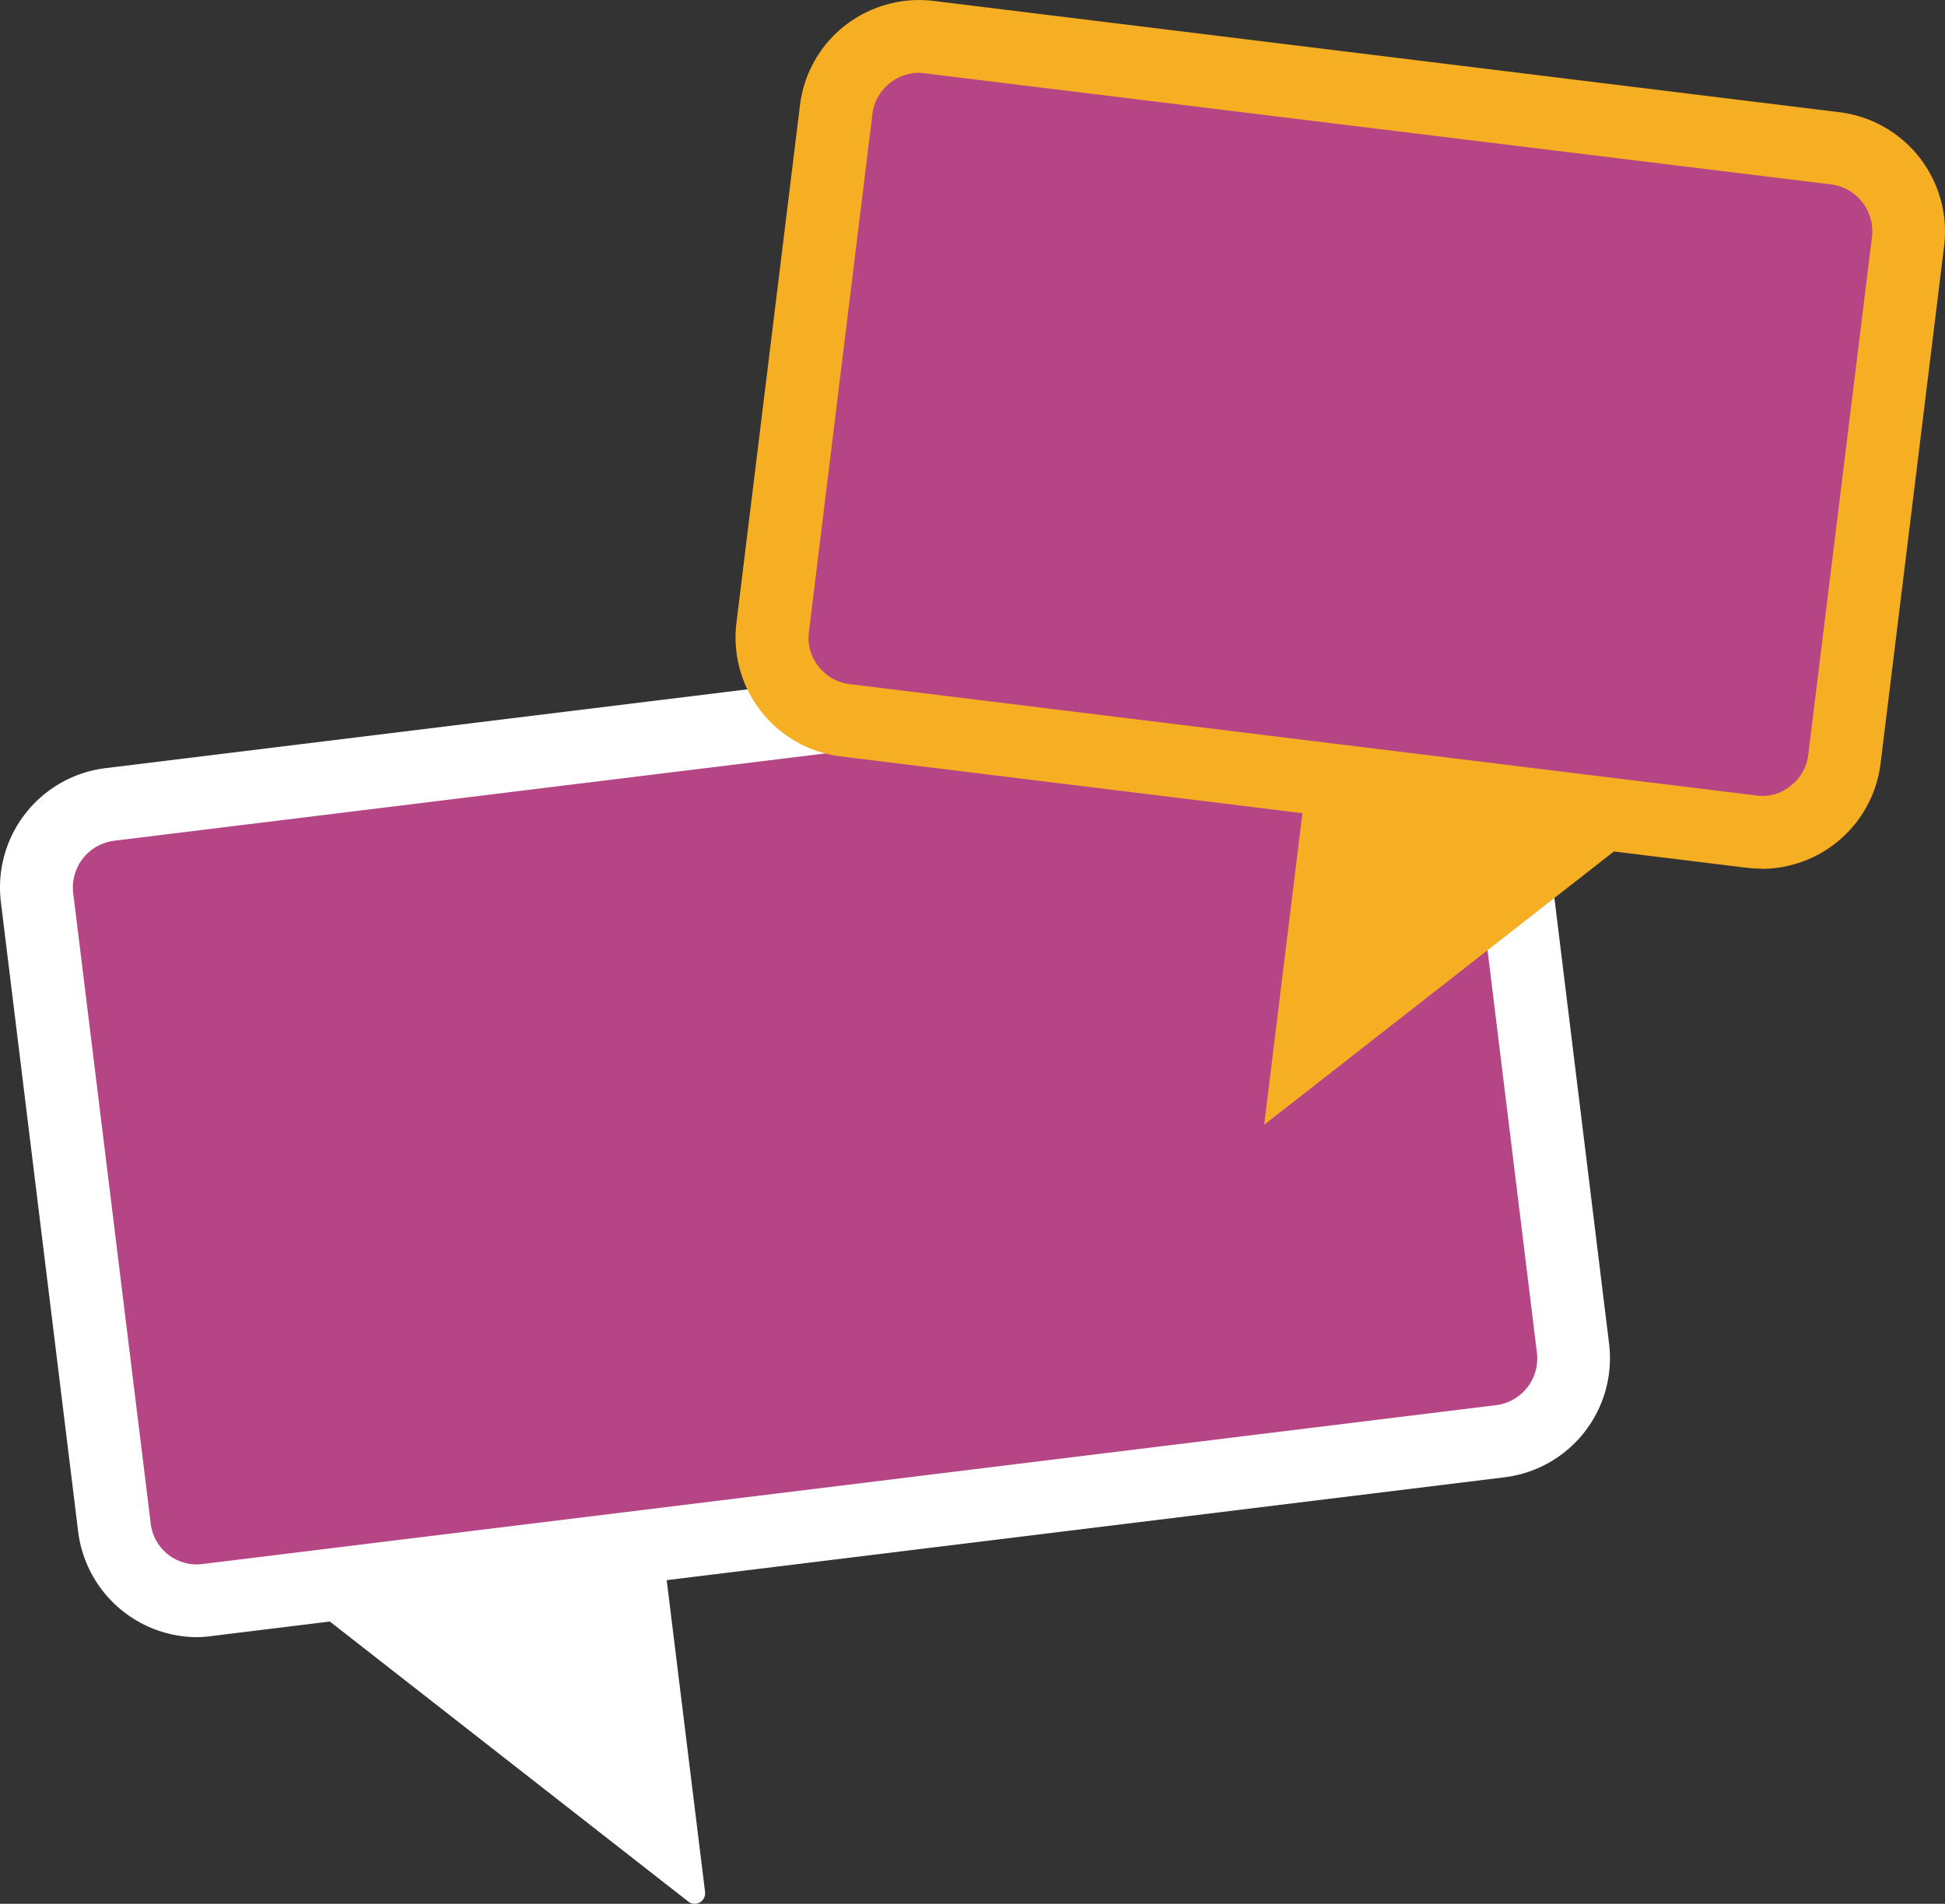
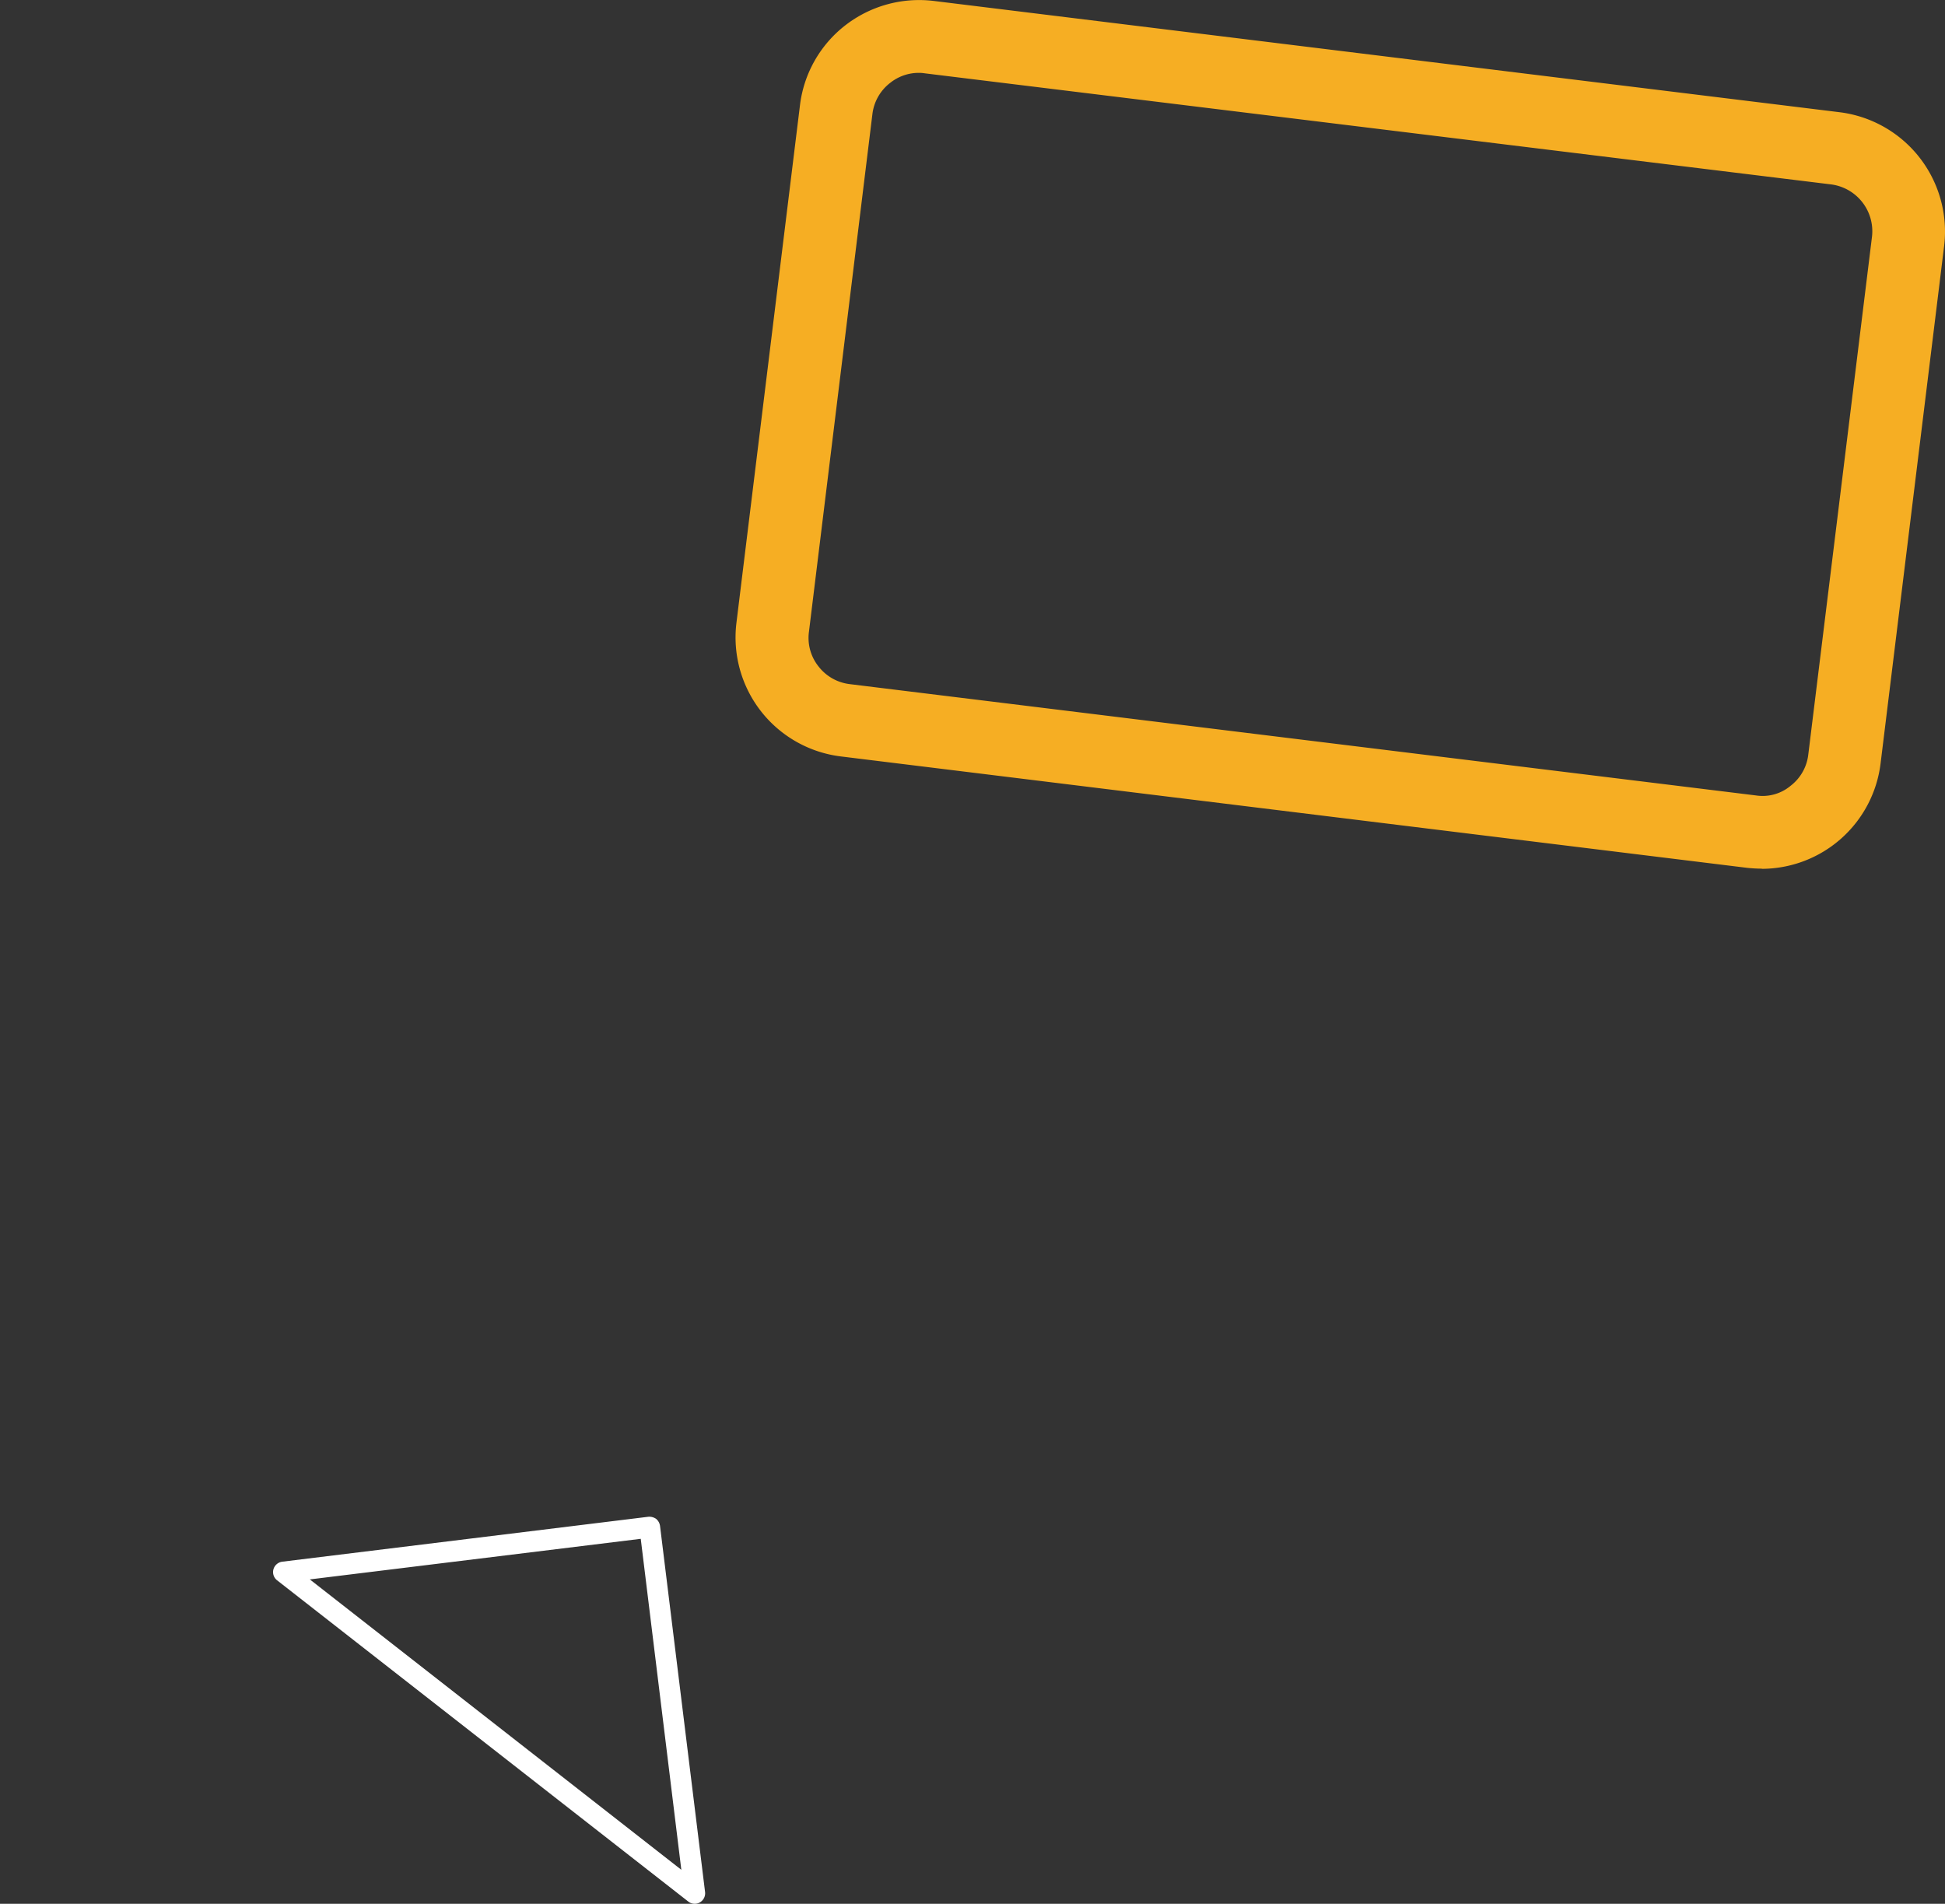
<svg xmlns="http://www.w3.org/2000/svg" width="68.296" height="66.84" viewBox="0 0 68.296 66.84">
  <rect x="0" y="0" width="68.296" height="66.84" fill="#333333" stroke="none" />
  <g id="Group_3453" data-name="Group 3453" transform="translate(-1040.985 -548.221)">
-     <path id="Path_1314" data-name="Path 1314" d="M1056.569,562.9l-12.858,1.578,14.436,11.28Z" transform="translate(7.23 38.938)" fill="#fff" />
    <g id="Group_1640" data-name="Group 1640" transform="translate(1050.575 601.472)">
      <path id="Path_1315" data-name="Path 1315" d="M1058.413,576.388a.356.356,0,0,1-.223-.077l-14.44-11.28a.366.366,0,0,1-.128-.383.371.371,0,0,1,.311-.27l12.858-1.578a.424.424,0,0,1,.267.073.392.392,0,0,1,.139.249l1.582,12.857a.369.369,0,0,1-.186.362A.347.347,0,0,1,1058.413,576.388ZM1044.9,565l13.045,10.195-1.425-11.62Z" transform="translate(-1043.611 -562.799)" fill="#fff" />
    </g>
    <g id="Group_1643" data-name="Group 1643" transform="translate(1040.985 569.599)">
      <g id="Group_1641" data-name="Group 1641" transform="translate(0.945 0.94)">
-         <rect id="Rectangle_508" data-name="Rectangle 508" width="51.601" height="28.139" rx="0.802" transform="translate(0 6.286) rotate(-6.997)" fill="#b54585" />
+         </g>
+       <g id="Group_1642" data-name="Group 1642">
+         </g>
+     </g>
+     <g id="Group_1645" data-name="Group 1645" transform="translate(1067.755 549.164)">
      </g>
-       <g id="Group_1642" data-name="Group 1642">
-         <path id="Path_1316" data-name="Path 1316" d="M1047.913,590.176a4.226,4.226,0,0,1-4.182-3.7l-2.714-22.11a4.22,4.22,0,0,1,3.667-4.7l45.4-5.571a4.24,4.24,0,0,1,3.1.858,4.155,4.155,0,0,1,1.589,2.805l2.714,22.114a4.215,4.215,0,0,1-3.667,4.69l-45.4,5.574A4.068,4.068,0,0,1,1047.913,590.176Zm42.687-33.551a1.346,1.346,0,0,0-.206.015l-45.4,5.574a1.655,1.655,0,0,0-1.436,1.845l2.718,22.107a1.624,1.624,0,0,0,1.844,1.439l45.394-5.574a1.654,1.654,0,0,0,1.439-1.841l-2.714-22.114a1.636,1.636,0,0,0-.621-1.1A1.657,1.657,0,0,0,1090.6,556.625Z" transform="translate(-1040.986 -554.074)" fill="#fff" />
-       </g>
-     </g>
-     <path id="Path_1317" data-name="Path 1317" d="M1054.716,555.512l12.858,1.578-14.436,11.28Z" transform="translate(32.237 19.341)" fill="#f6ae23" />
-     <g id="Group_1645" data-name="Group 1645" transform="translate(1067.755 549.164)">
-       <path id="Rectangle_509" data-name="Rectangle 509" d="M.8,0H23.367a.8.8,0,0,1,.8.8V37.116a.8.8,0,0,1-.8.8H.8a.8.8,0,0,1-.8-.8V.8A.8.8,0,0,1,.8,0Z" transform="matrix(0.122, -0.993, 0.993, 0.122, 0, 23.988)" fill="#b54585" />
-     </g>
    <g id="Group_1646" data-name="Group 1646" transform="translate(1066.809 548.221)">
      <path id="Path_1319" data-name="Path 1319" d="M1084.1,578.719a4.982,4.982,0,0,1-.522-.029l-31.827-3.912a4.211,4.211,0,0,1-3.66-4.691l2.231-18.172a4.189,4.189,0,0,1,1.585-2.8,4.234,4.234,0,0,1,3.105-.862l31.823,3.909a4.222,4.222,0,0,1,3.663,4.69l-2.232,18.173a4.213,4.213,0,0,1-4.167,3.7Zm-29.61-27.94a1.607,1.607,0,0,0-1,.351,1.627,1.627,0,0,0-.625,1.1l-2.228,18.173a1.606,1.606,0,0,0,.336,1.216,1.63,1.63,0,0,0,1.095.621l31.827,3.909a1.533,1.533,0,0,0,1.213-.34,1.616,1.616,0,0,0,.62-1.1l2.236-18.173a1.659,1.659,0,0,0-1.439-1.841l-31.823-3.9A1.322,1.322,0,0,0,1054.488,550.779Z" transform="translate(-1048.056 -548.221)" fill="#f6ae23" />
    </g>
  </g>
</svg>